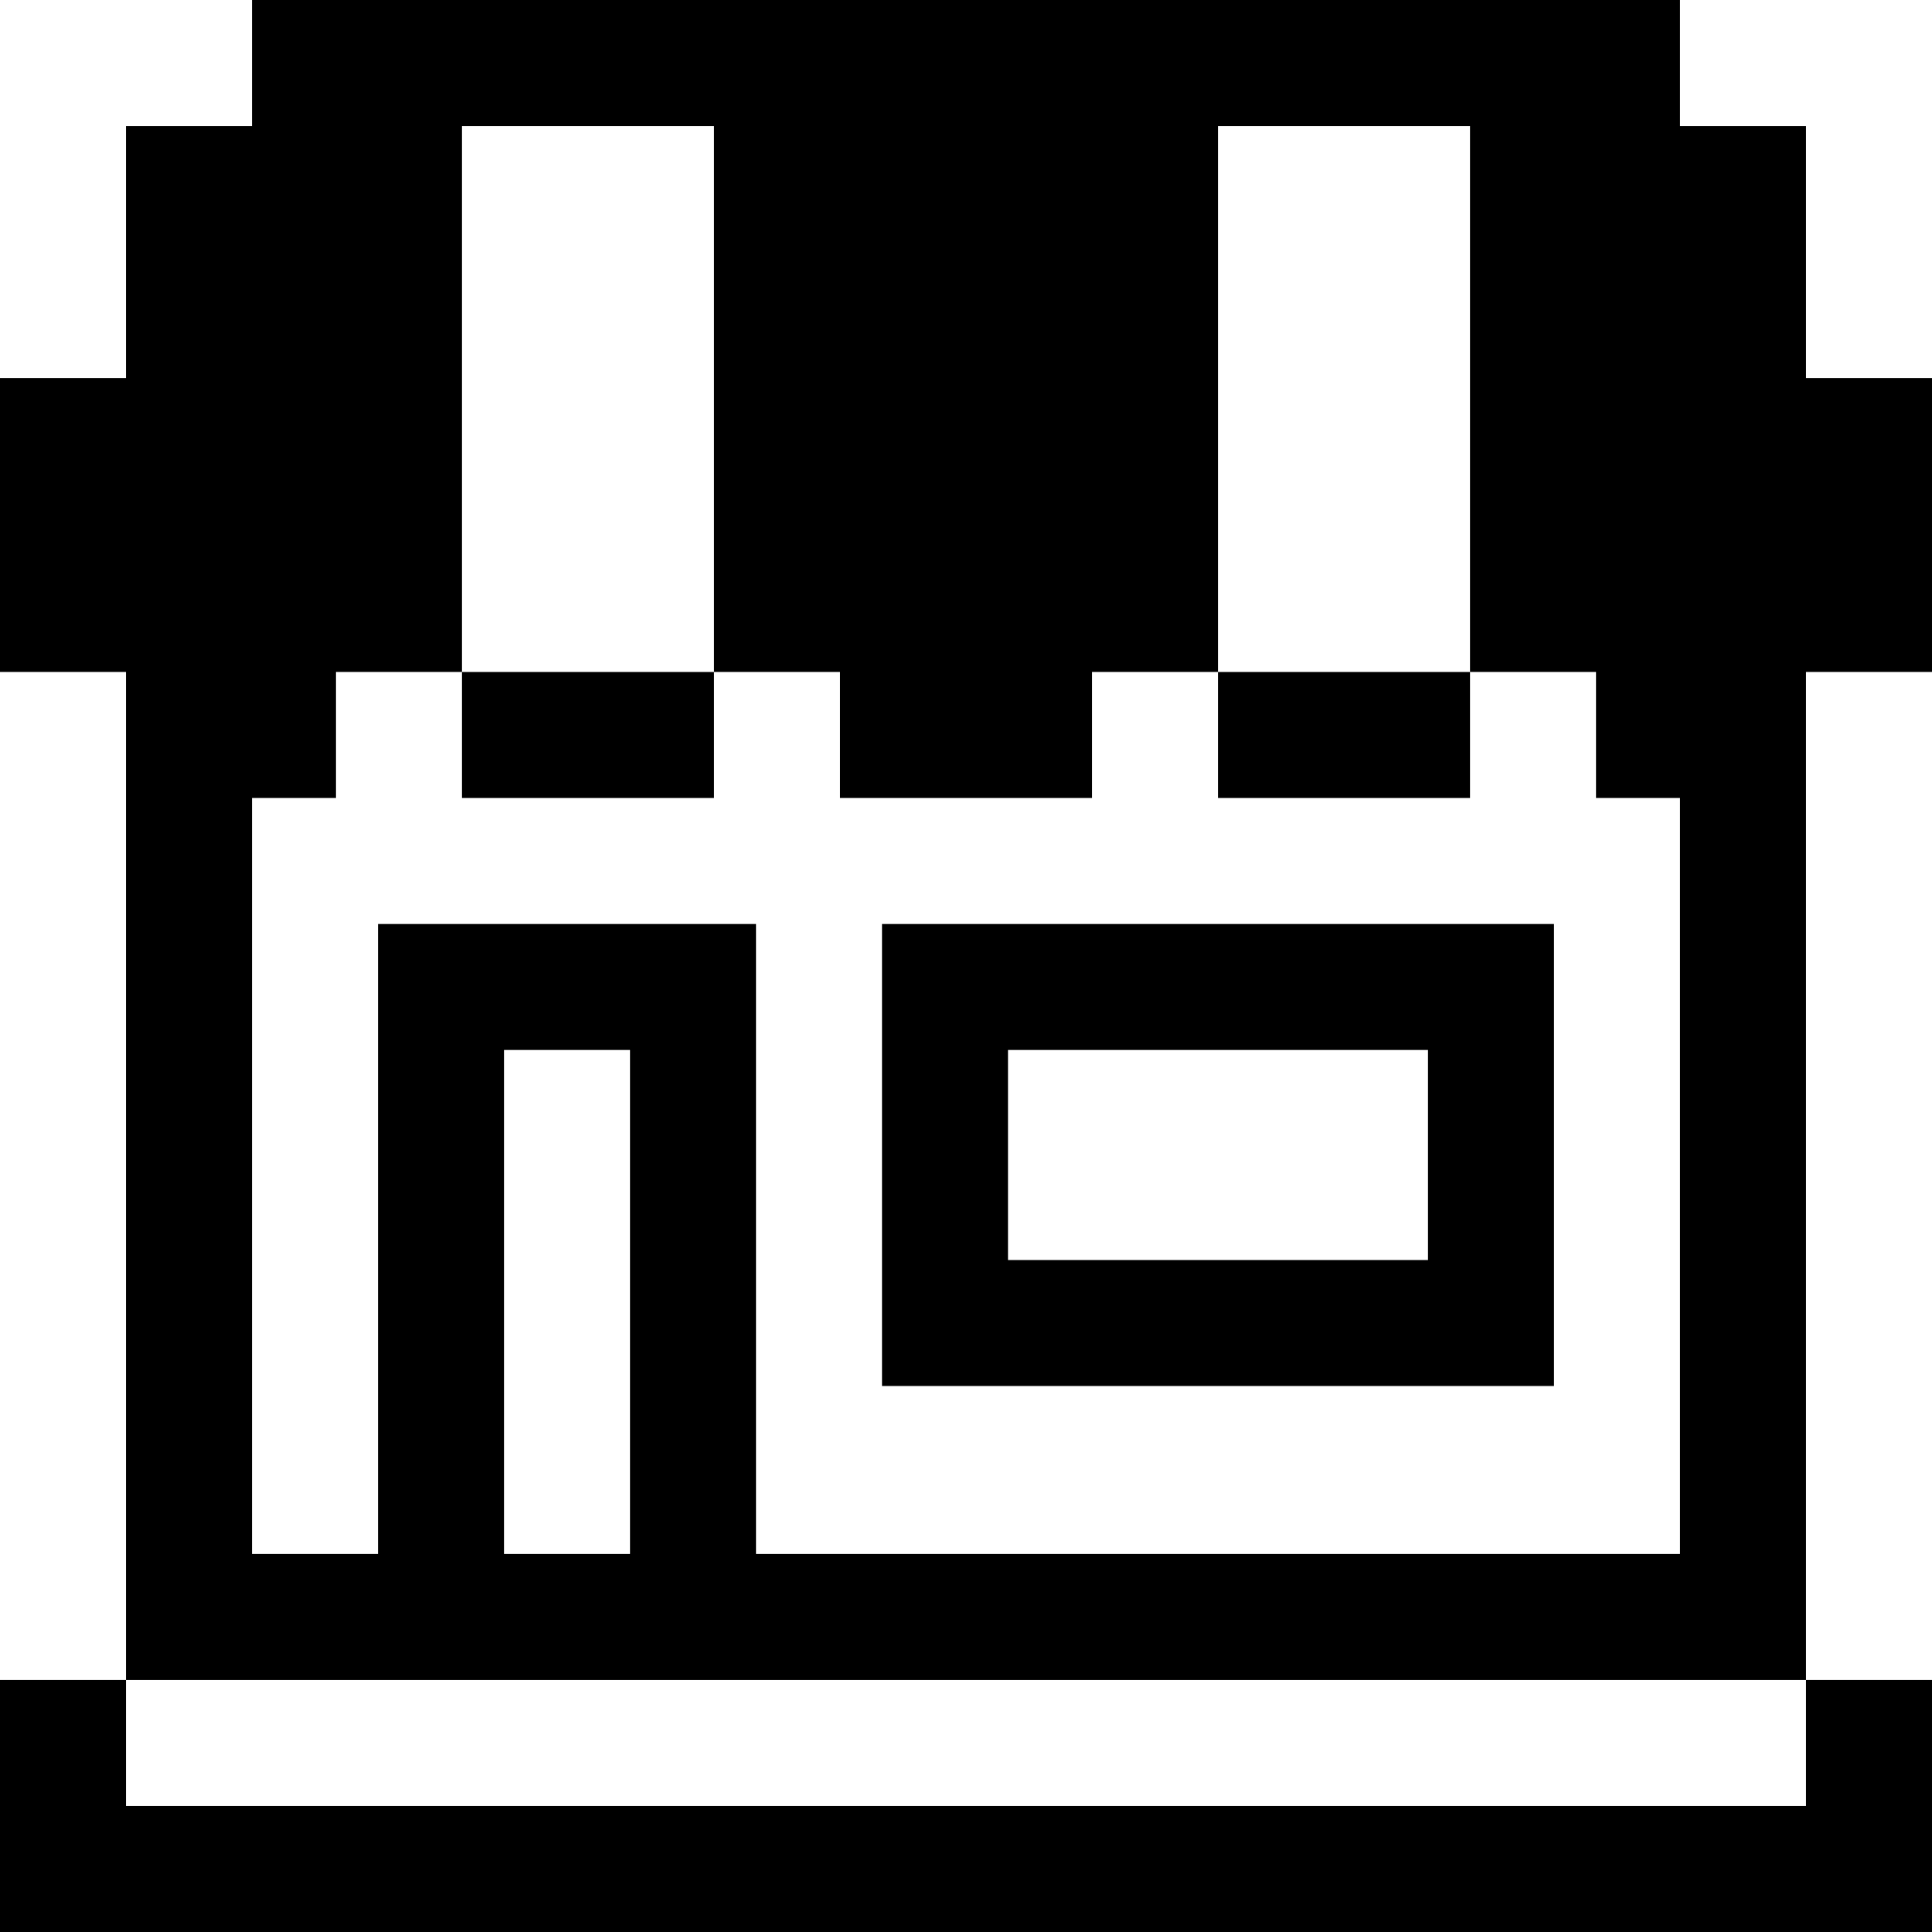
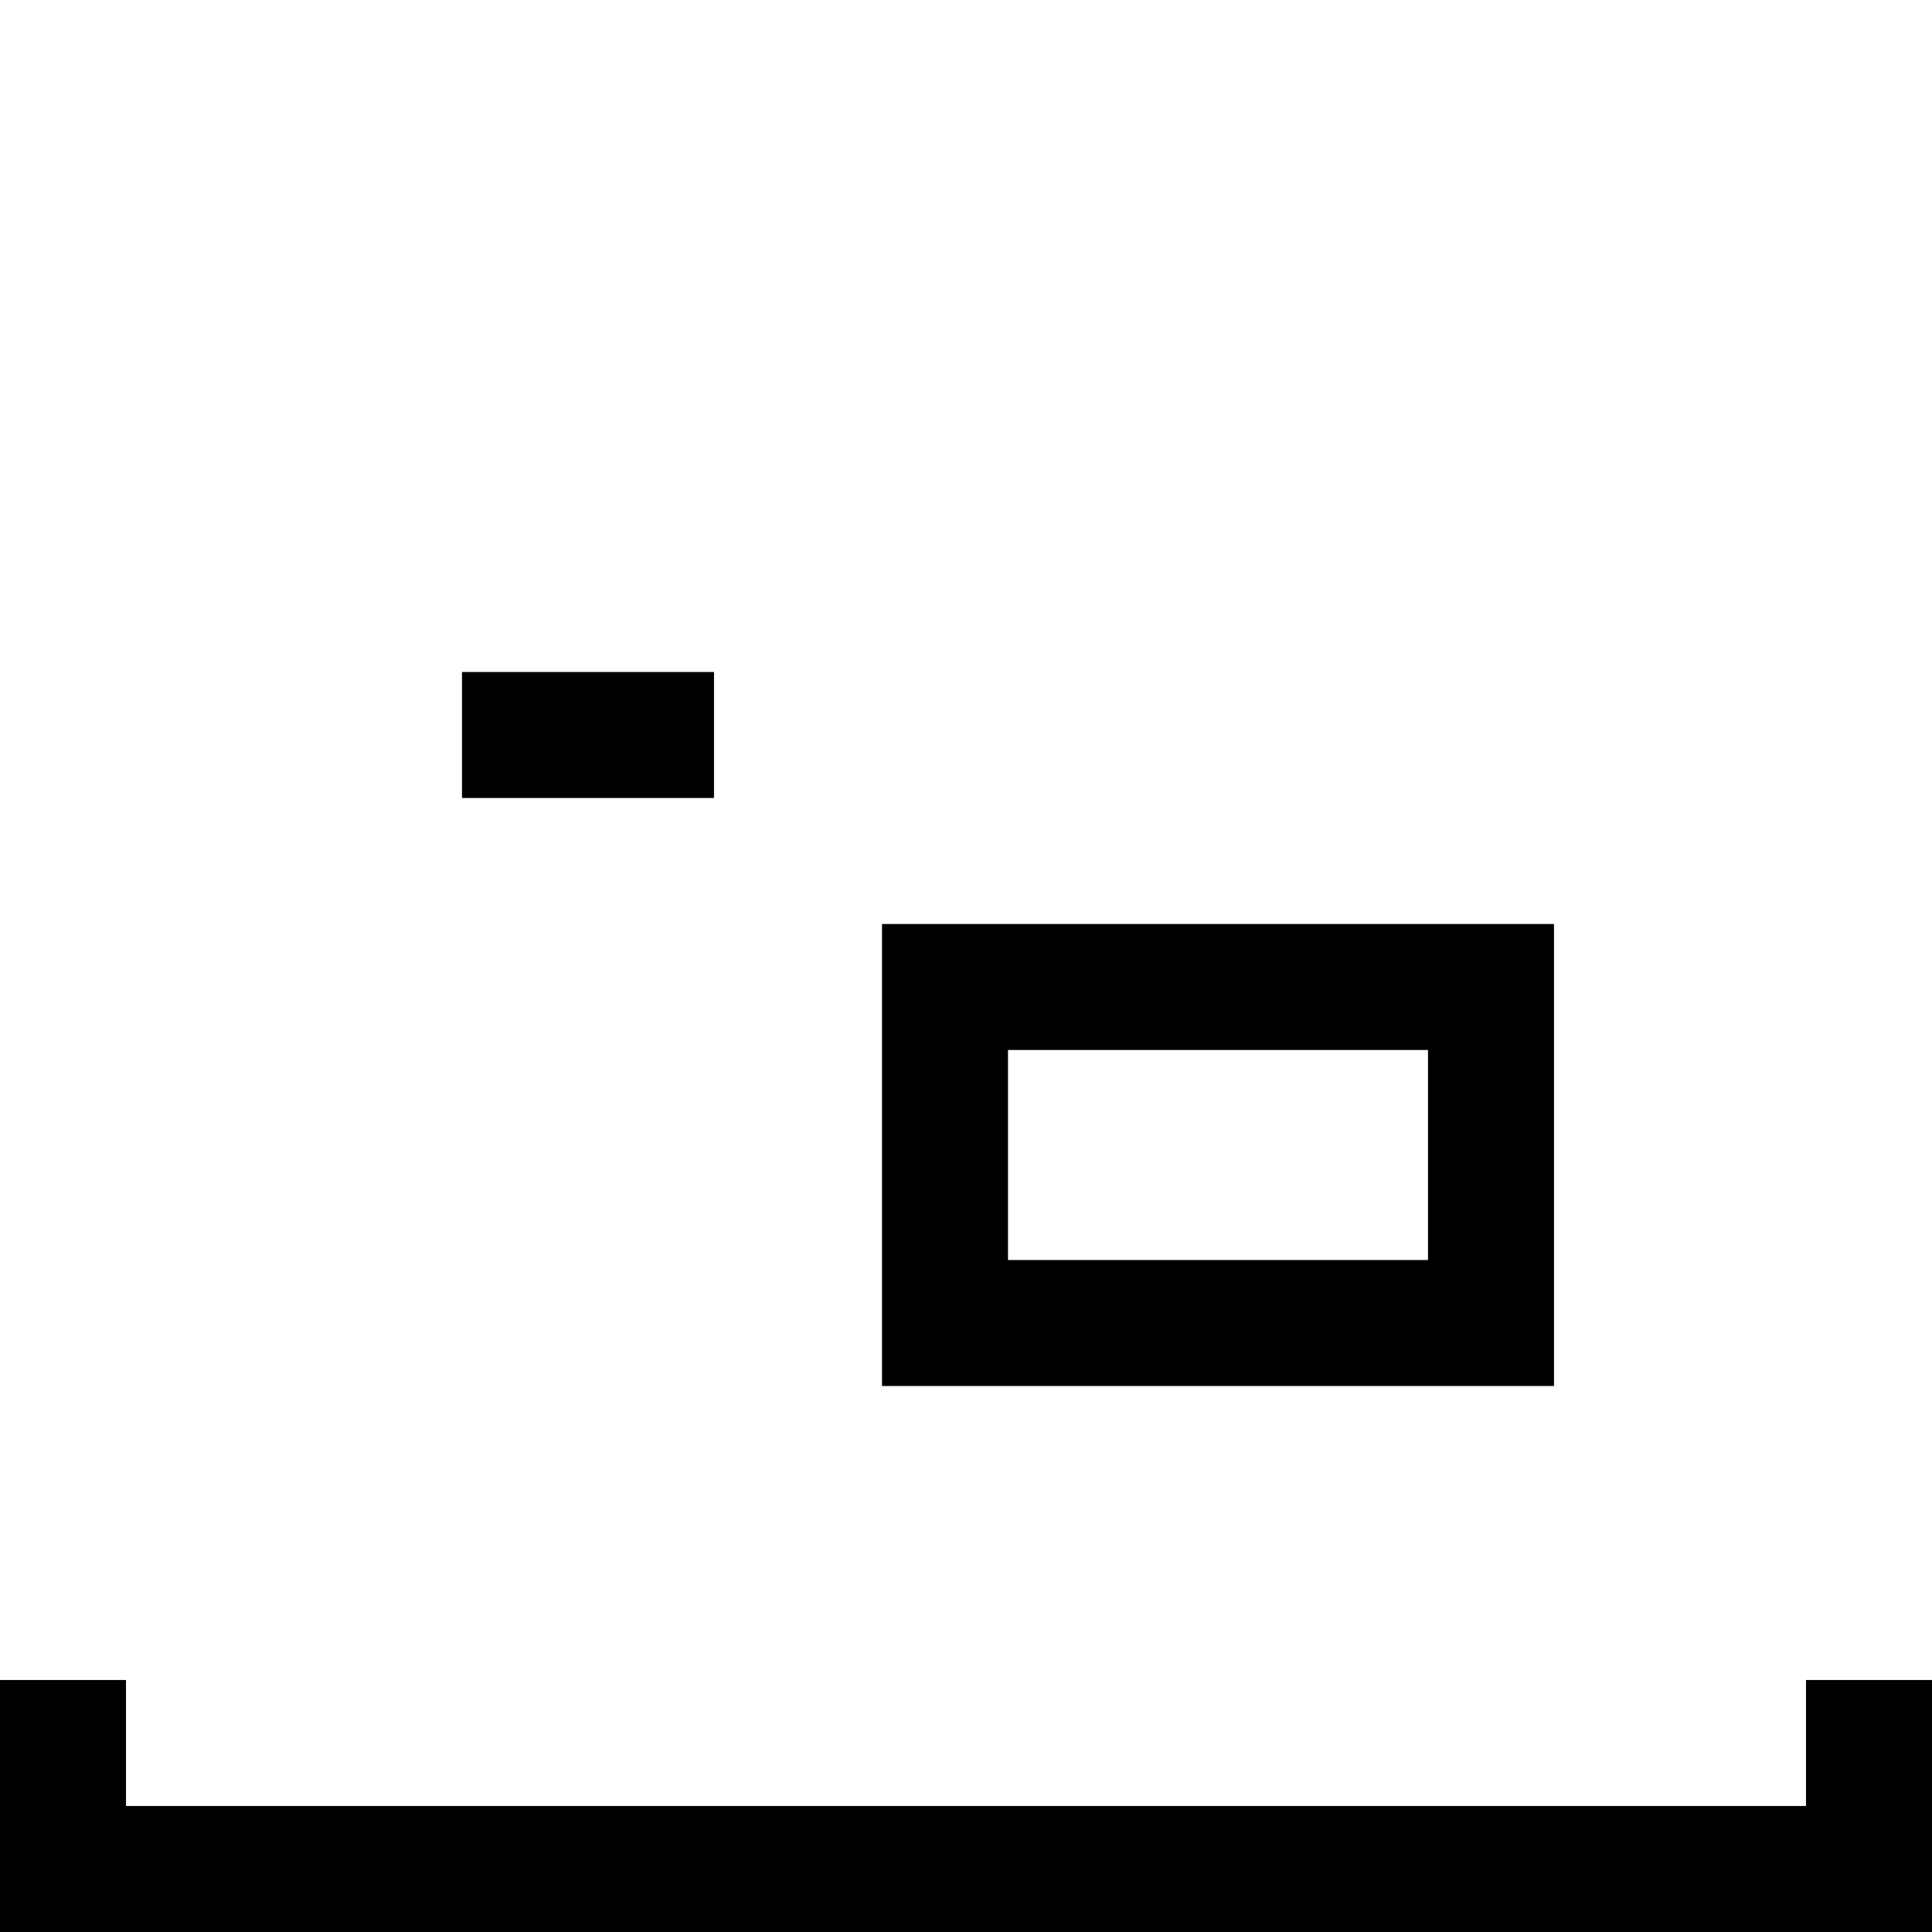
<svg xmlns="http://www.w3.org/2000/svg" fill="#000000" version="1.1" id="Layer_1" viewBox="0 0 512 512" xml:space="preserve">
  <g>
    <g>
      <rect x="122.435" y="178.087" width="66.783" height="33.391" />
    </g>
  </g>
  <g>
    <g>
-       <rect x="322.783" y="178.087" width="66.783" height="33.391" />
-     </g>
+       </g>
  </g>
  <g>
    <g>
-       <path d="M478.609,100.174V33.391h-33.391V0H66.783v33.391H33.391v66.783H0v77.913h33.391v267.13h445.217v-267.13H512v-77.913    H478.609z M166.957,411.826h-33.391V278.261h33.391V411.826z M445.217,411.826h-244.87V244.87H100.174v166.957H66.783V211.478    h22.261v-33.391h33.391V33.391h66.783v144.696h33.391v33.391h66.783v-33.391h33.391V33.391h66.783v144.696h33.391v33.391h22.261    V411.826z" />
-     </g>
+       </g>
  </g>
  <g>
    <g>
      <polygon points="478.609,445.217 478.609,478.609 33.391,478.609 33.391,445.217 0,445.217 0,512 512,512 512,445.217   " />
    </g>
  </g>
  <g>
    <g>
      <path d="M233.739,244.87v122.435h178.087V244.87H233.739z M378.435,333.913H267.13v-55.652h111.304V333.913z" />
    </g>
  </g>
</svg>